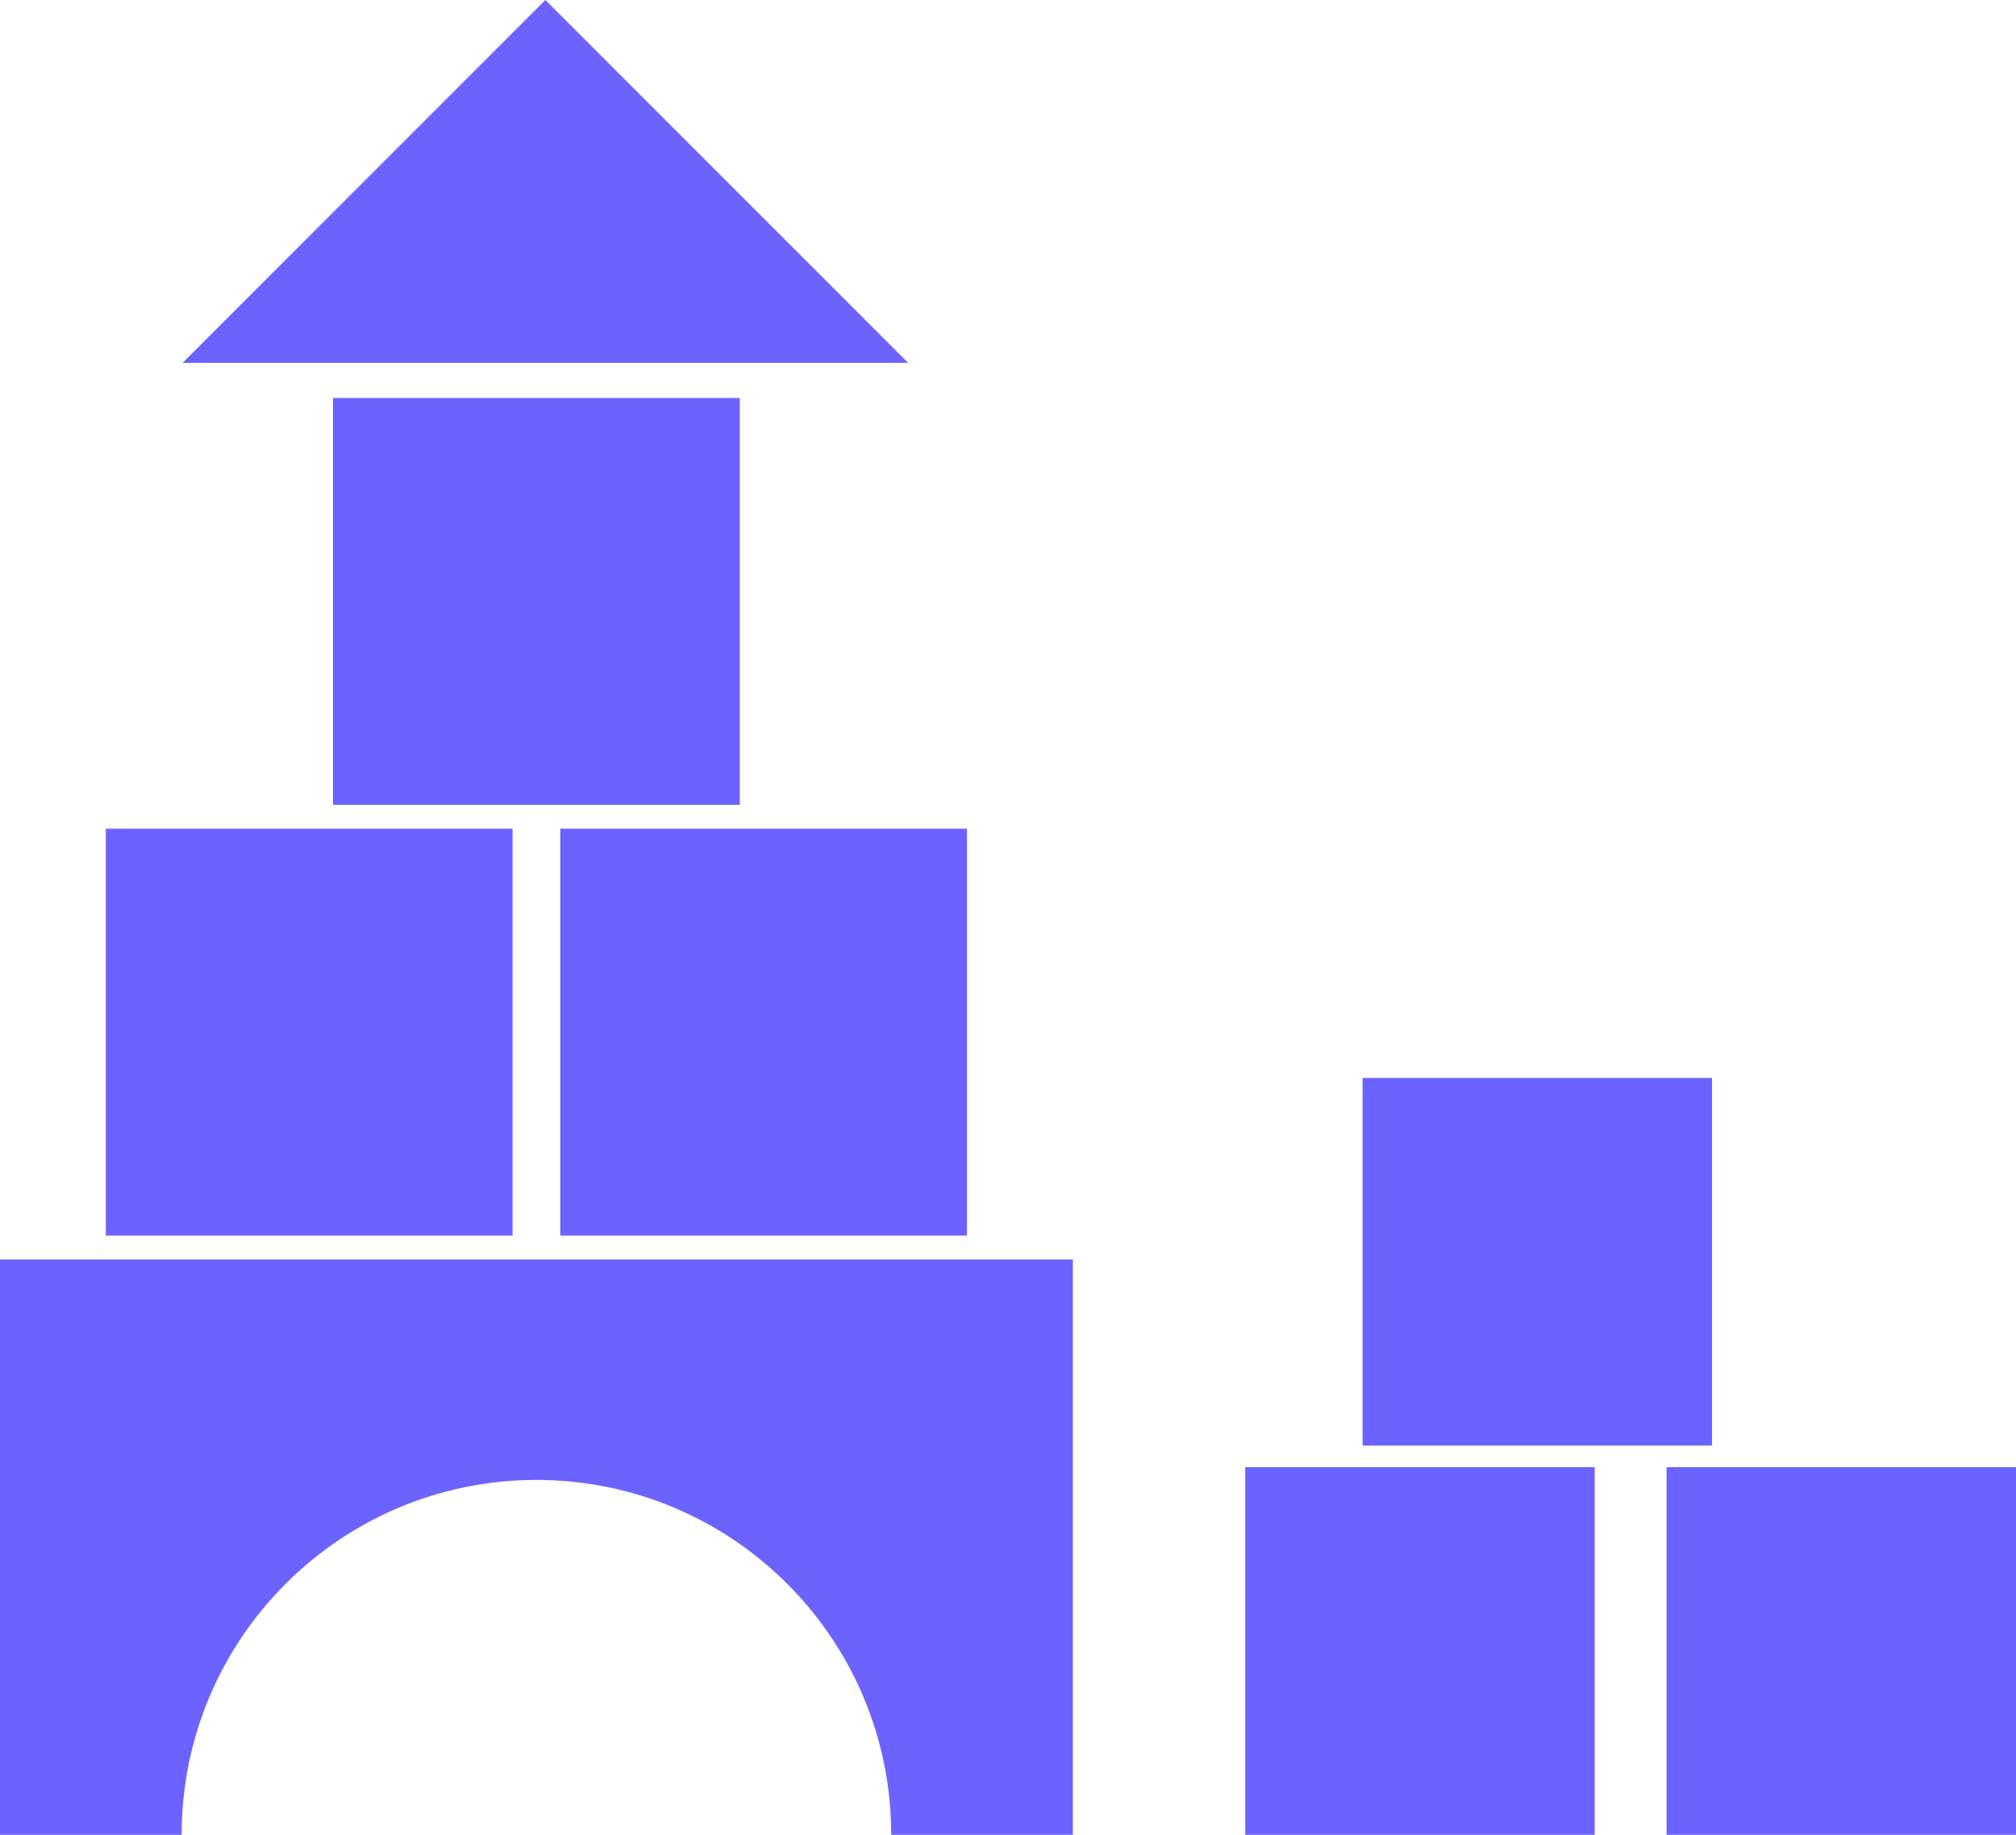
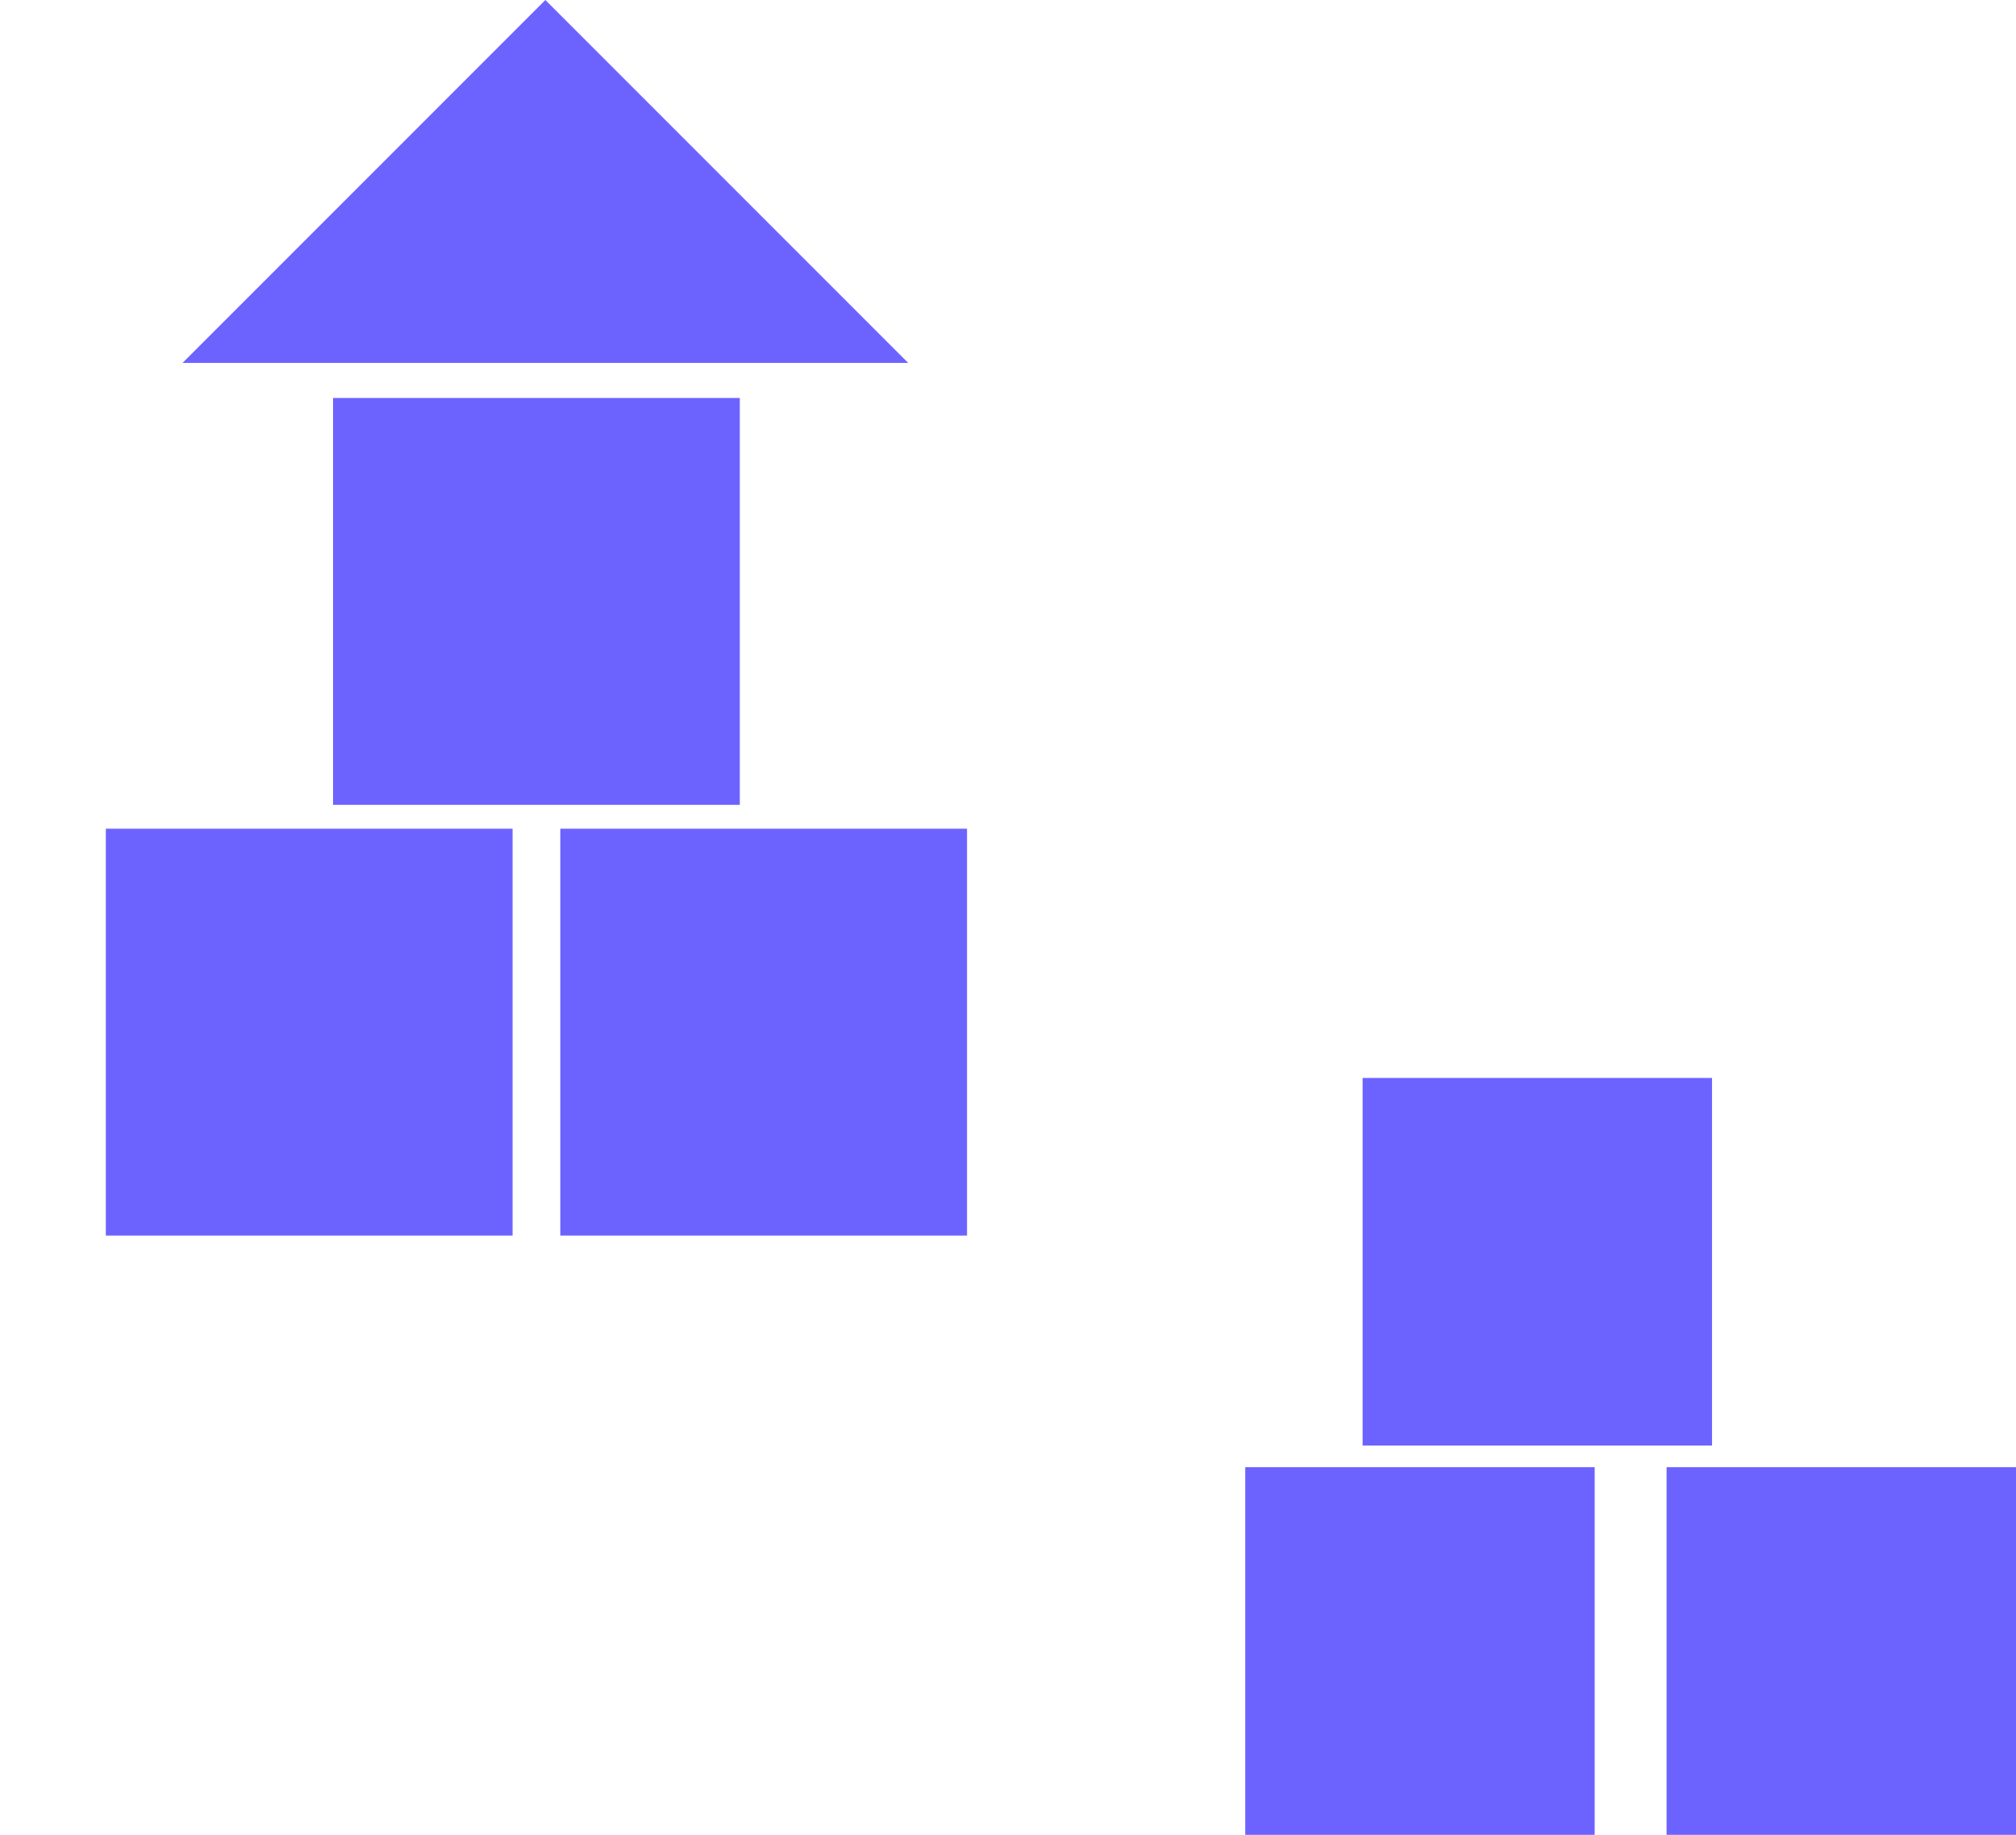
<svg xmlns="http://www.w3.org/2000/svg" width="100%" height="100%" viewBox="0 0 111 101" version="1.1" xml:space="preserve" style="fill-rule:evenodd;clip-rule:evenodd;stroke-linejoin:round;stroke-miterlimit:2;">
  <g>
-     <path d="M0,69.328l0,31.672l10.002,0c0,-10.788 8.745,-19.535 19.534,-19.535c10.788,0 19.534,8.747 19.534,19.535l10.001,0l0,-31.672l-59.071,0Z" style="fill:#6c63ff;fill-rule:nonzero;" />
    <rect x="18.337" y="21.908" width="22.396" height="22.394" style="fill:#6c63ff;fill-rule:nonzero;" />
    <path d="M50.004,19.977l-39.954,0l19.977,-19.977l19.977,19.977Z" style="fill:#6c63ff;fill-rule:nonzero;" />
    <rect x="5.827" y="45.617" width="22.395" height="22.396" style="fill:#6c63ff;fill-rule:nonzero;" />
    <rect x="30.85" y="45.617" width="22.394" height="22.396" style="fill:#6c63ff;fill-rule:nonzero;" />
    <rect x="68.562" y="80.763" width="19.239" height="20.237" style="fill:#6c63ff;fill-rule:nonzero;" />
    <rect x="91.761" y="80.763" width="19.239" height="20.237" style="fill:#6c63ff;fill-rule:nonzero;" />
    <rect x="75.024" y="59.337" width="19.239" height="20.237" style="fill:#6c63ff;fill-rule:nonzero;" />
  </g>
</svg>